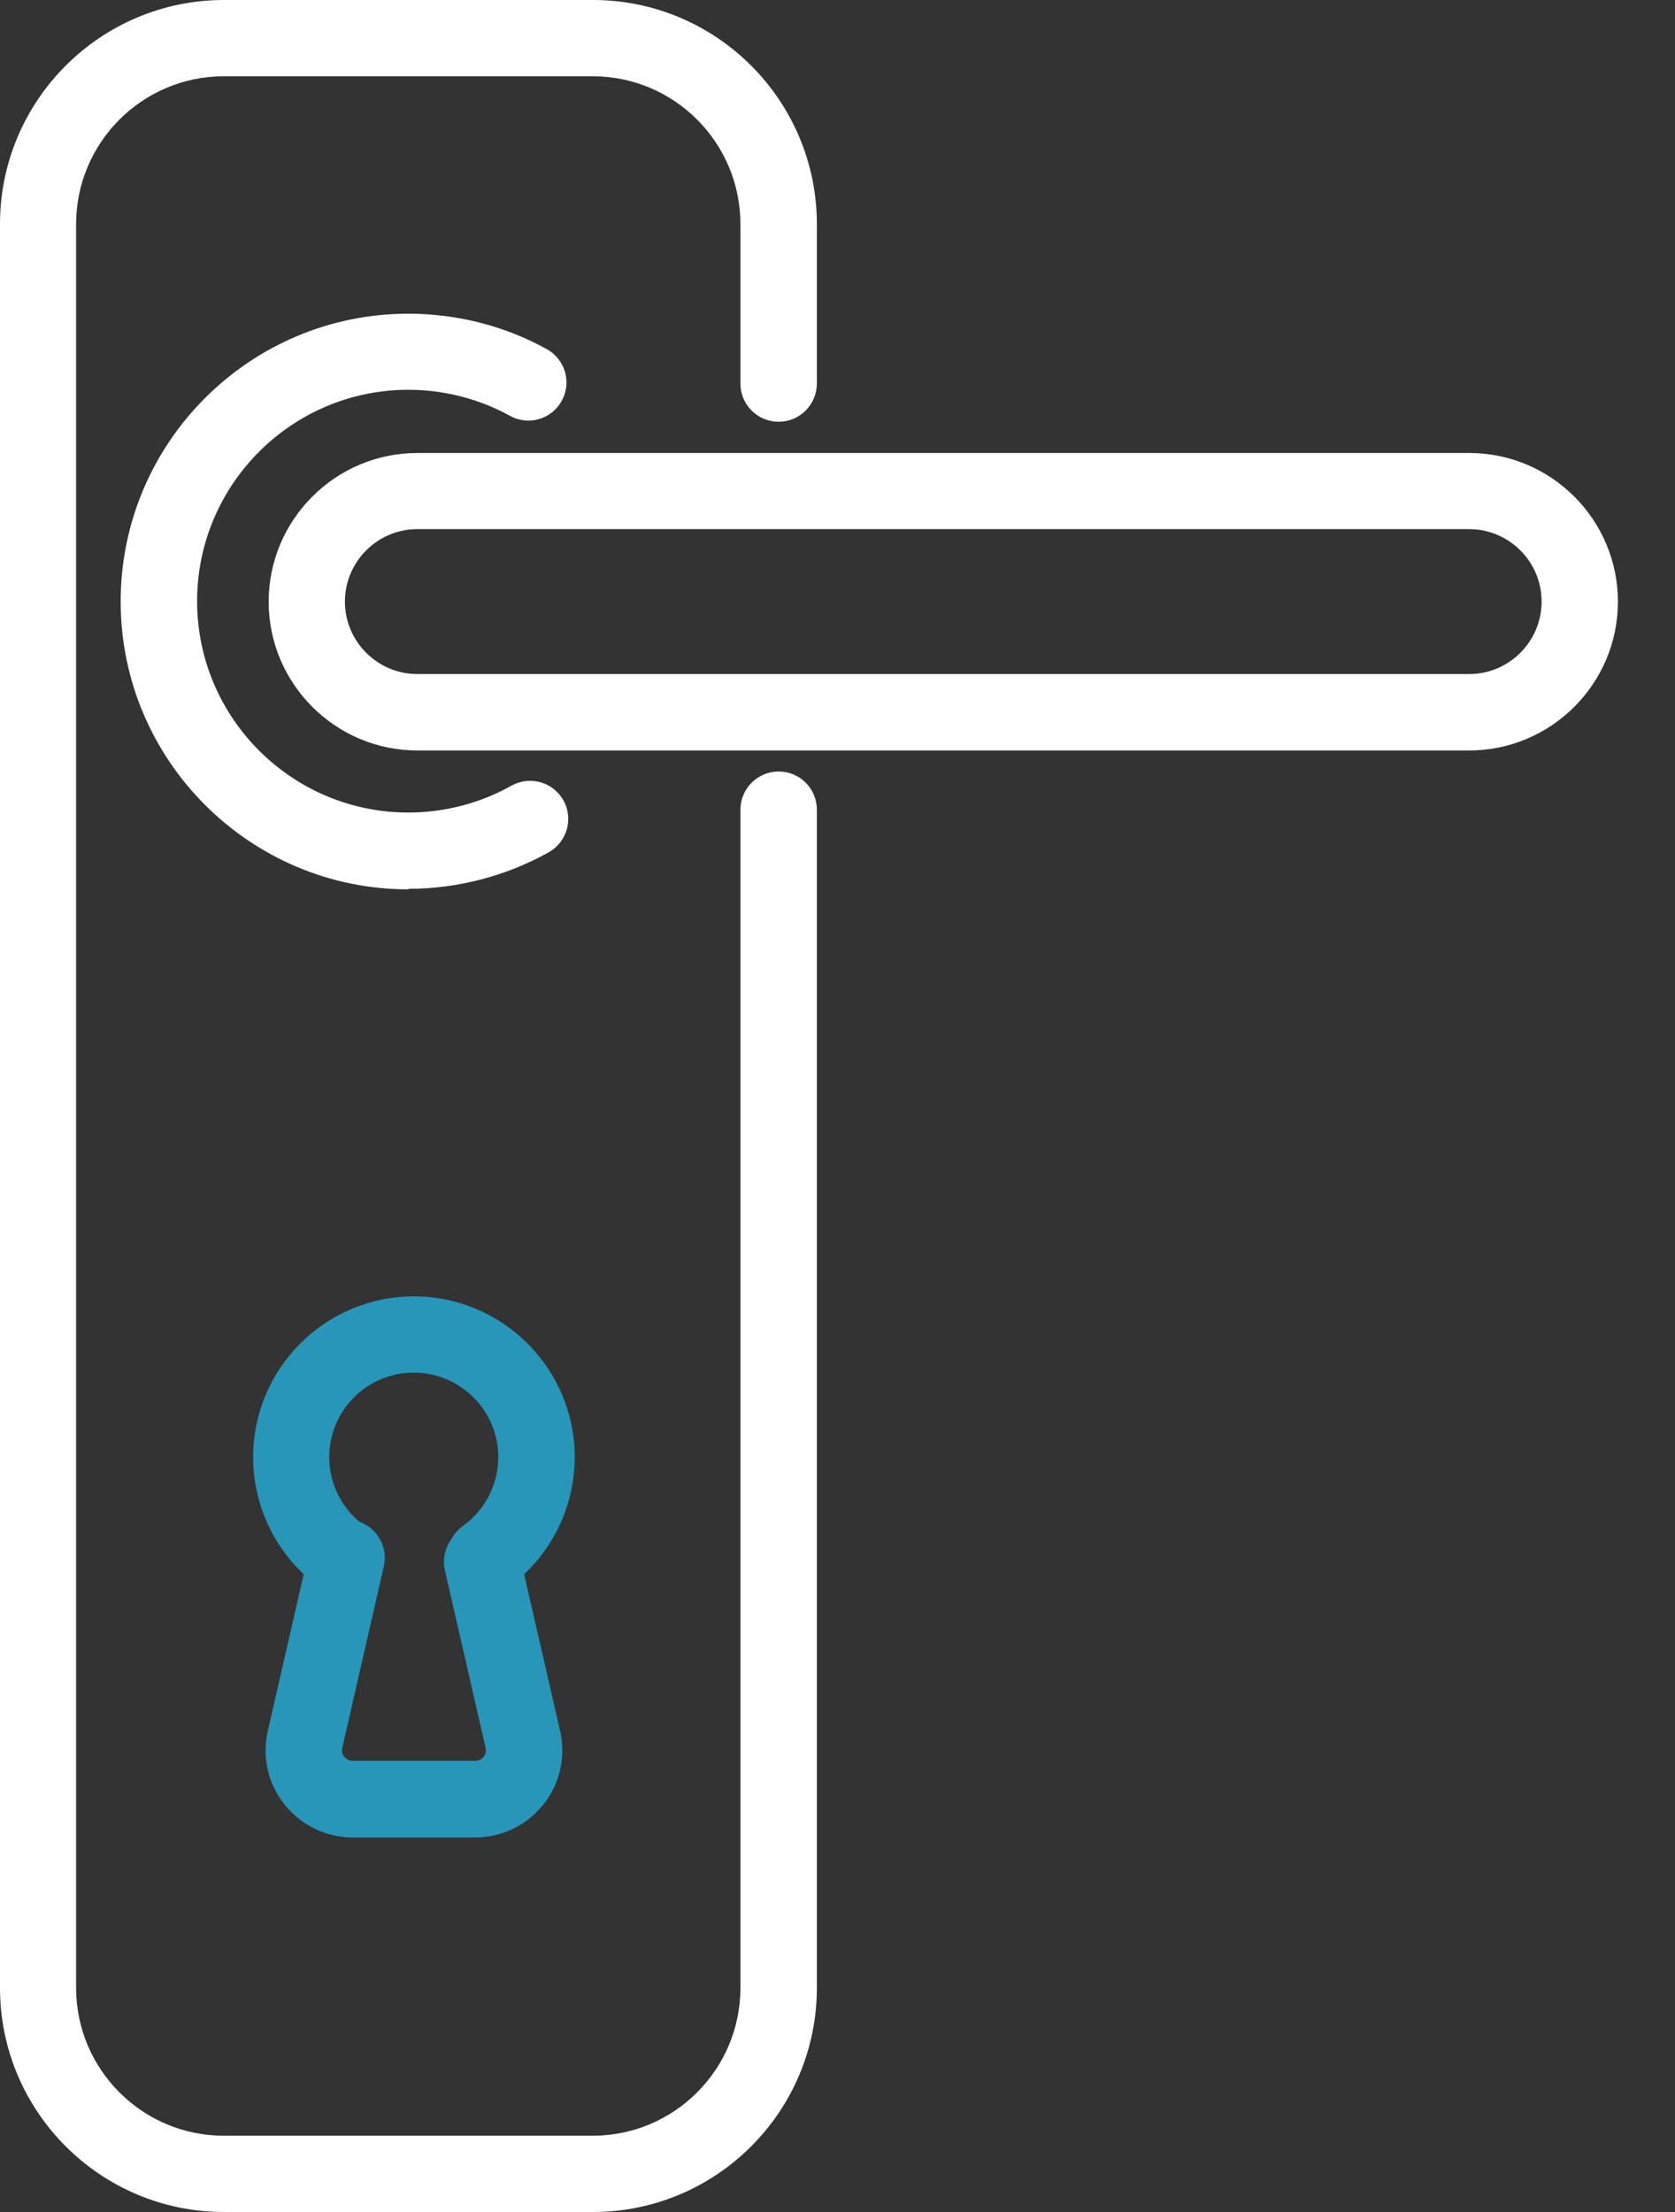
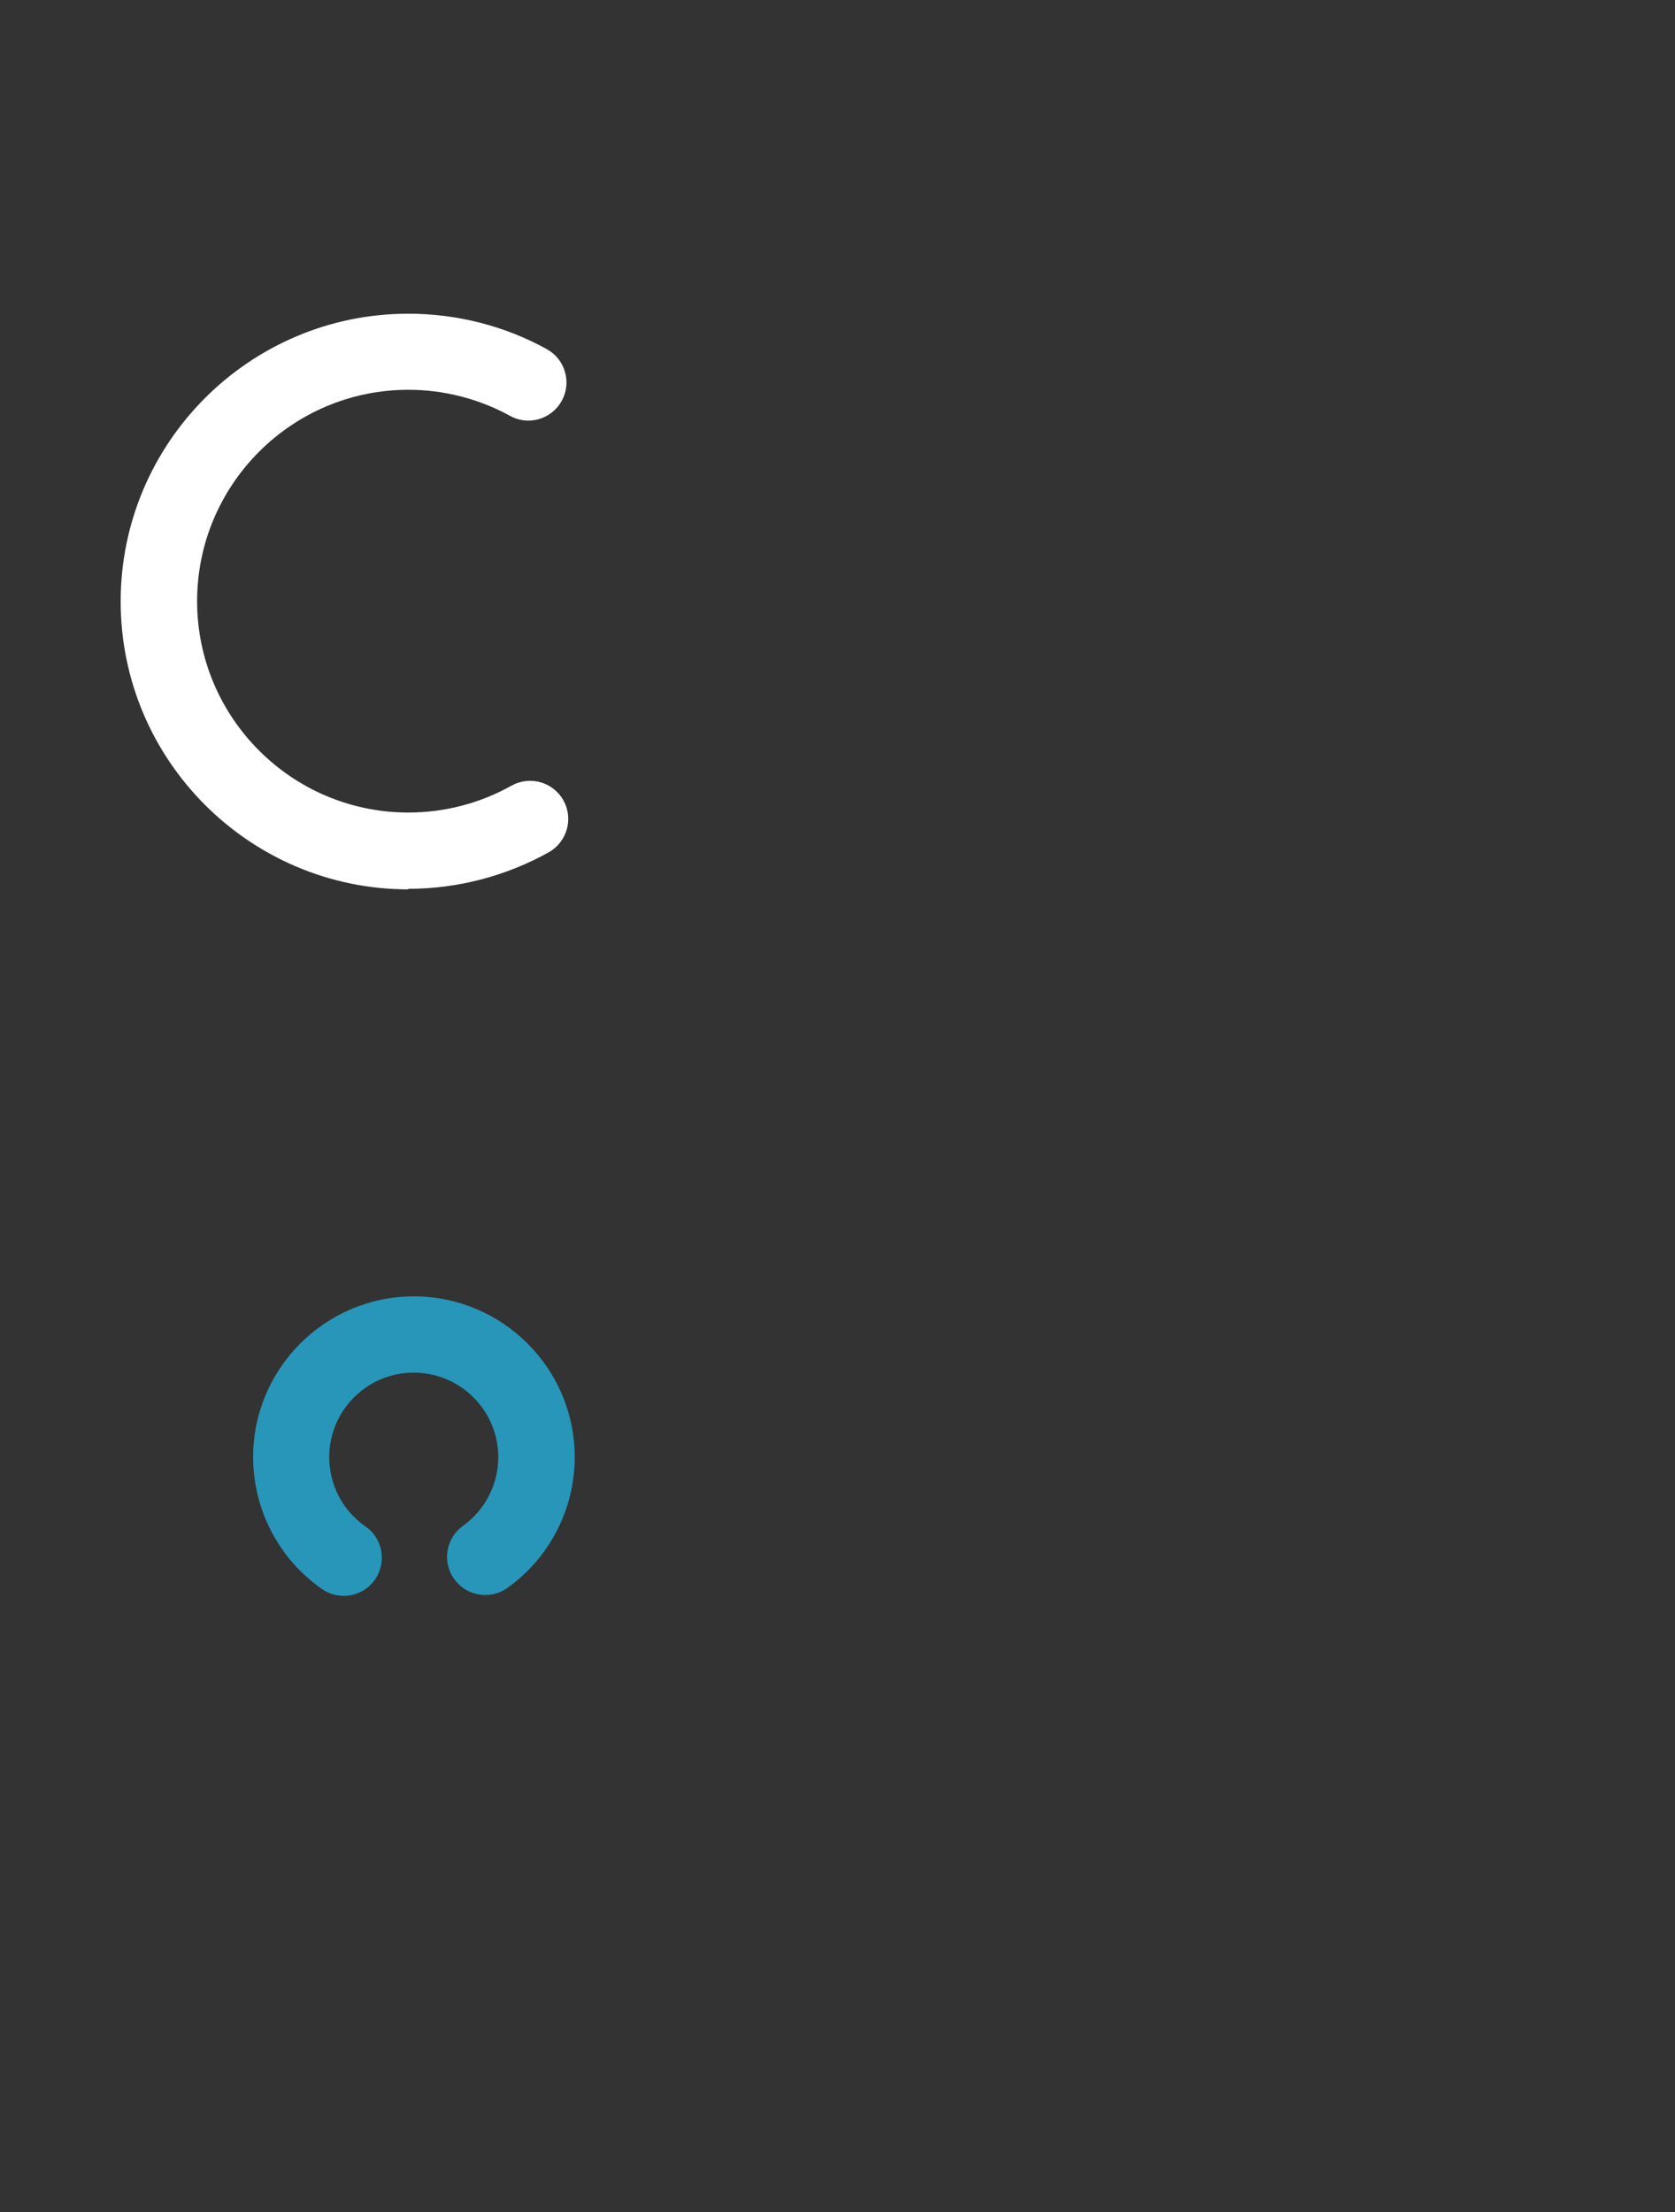
<svg xmlns="http://www.w3.org/2000/svg" width="25" height="33" viewBox="0 0 25 33" fill="none">
  <rect x="0" y="0" width="25" height="33" fill="#333333" stroke="none" />
-   <path d="M8.85 33H3.343C1.499 33 0 31.501 0 29.657V3.343C0 1.499 1.499 0 3.343 0H8.85C10.693 0 12.192 1.499 12.192 3.343V5.721C12.192 6.035 11.938 6.292 11.622 6.292C11.306 6.292 11.051 6.038 11.051 5.721V3.343C11.051 2.127 10.063 1.138 8.847 1.138H3.34C2.125 1.138 1.136 2.127 1.136 3.343V29.657C1.136 30.873 2.125 31.862 3.34 31.862H8.847C10.063 31.862 11.051 30.873 11.051 29.657V12.08C11.051 11.766 11.306 11.51 11.622 11.51C11.938 11.51 12.192 11.764 12.192 12.08V29.657C12.192 31.501 10.693 33 8.85 33Z" fill="white" />
-   <path d="M21.928 11.196H6.229C5.006 11.196 4.01 10.2 4.01 8.977C4.01 7.754 5.006 6.758 6.229 6.758H21.928C23.154 6.758 24.148 7.754 24.148 8.977C24.148 10.2 23.151 11.196 21.928 11.196ZM6.229 7.894C5.634 7.894 5.148 8.379 5.148 8.975C5.148 9.57 5.634 10.056 6.229 10.056H21.928C22.524 10.056 23.009 9.57 23.009 8.975C23.009 8.379 22.524 7.894 21.928 7.894H6.229Z" fill="white" />
  <path d="M6.095 13.268C3.729 13.268 1.801 11.342 1.801 8.974C1.801 6.605 3.726 4.68 6.095 4.68C6.817 4.68 7.532 4.861 8.16 5.208C8.436 5.36 8.536 5.706 8.384 5.98C8.232 6.256 7.886 6.356 7.612 6.204C7.151 5.95 6.625 5.815 6.095 5.815C4.356 5.815 2.942 7.23 2.942 8.969C2.942 10.707 4.356 12.122 6.095 12.122C6.635 12.122 7.168 11.983 7.634 11.721C7.908 11.569 8.254 11.664 8.409 11.94C8.563 12.214 8.464 12.56 8.19 12.715C7.552 13.071 6.827 13.26 6.092 13.26L6.095 13.268Z" fill="white" />
  <path d="M5.131 23.808C5.019 23.808 4.904 23.776 4.805 23.706C4.162 23.258 3.778 22.521 3.778 21.738C3.778 20.416 4.854 19.34 6.177 19.34C7.5 19.34 8.578 20.416 8.578 21.738C8.578 22.511 8.204 23.24 7.574 23.689C7.32 23.873 6.964 23.813 6.78 23.559C6.595 23.303 6.655 22.949 6.909 22.765C7.24 22.528 7.437 22.145 7.437 21.738C7.437 21.044 6.872 20.478 6.174 20.478C5.477 20.478 4.914 21.044 4.914 21.738C4.914 22.152 5.116 22.538 5.455 22.772C5.714 22.951 5.776 23.308 5.597 23.564C5.487 23.724 5.31 23.808 5.128 23.808H5.131Z" fill="#2796B9" />
-   <path d="M7.094 27.412H5.263C4.865 27.412 4.496 27.232 4.247 26.921C3.998 26.61 3.908 26.209 3.998 25.82L4.618 23.113C4.688 22.806 4.992 22.614 5.3 22.684C5.607 22.754 5.799 23.06 5.729 23.367L5.109 26.074C5.094 26.139 5.121 26.186 5.139 26.209C5.156 26.231 5.196 26.268 5.263 26.268H7.094C7.161 26.268 7.201 26.231 7.218 26.209C7.236 26.186 7.263 26.139 7.248 26.074L6.64 23.427C6.571 23.12 6.763 22.814 7.069 22.744C7.38 22.672 7.682 22.866 7.751 23.172L8.359 25.82C8.449 26.209 8.359 26.607 8.11 26.921C7.861 27.232 7.492 27.412 7.094 27.412Z" fill="#2796B9" />
</svg>